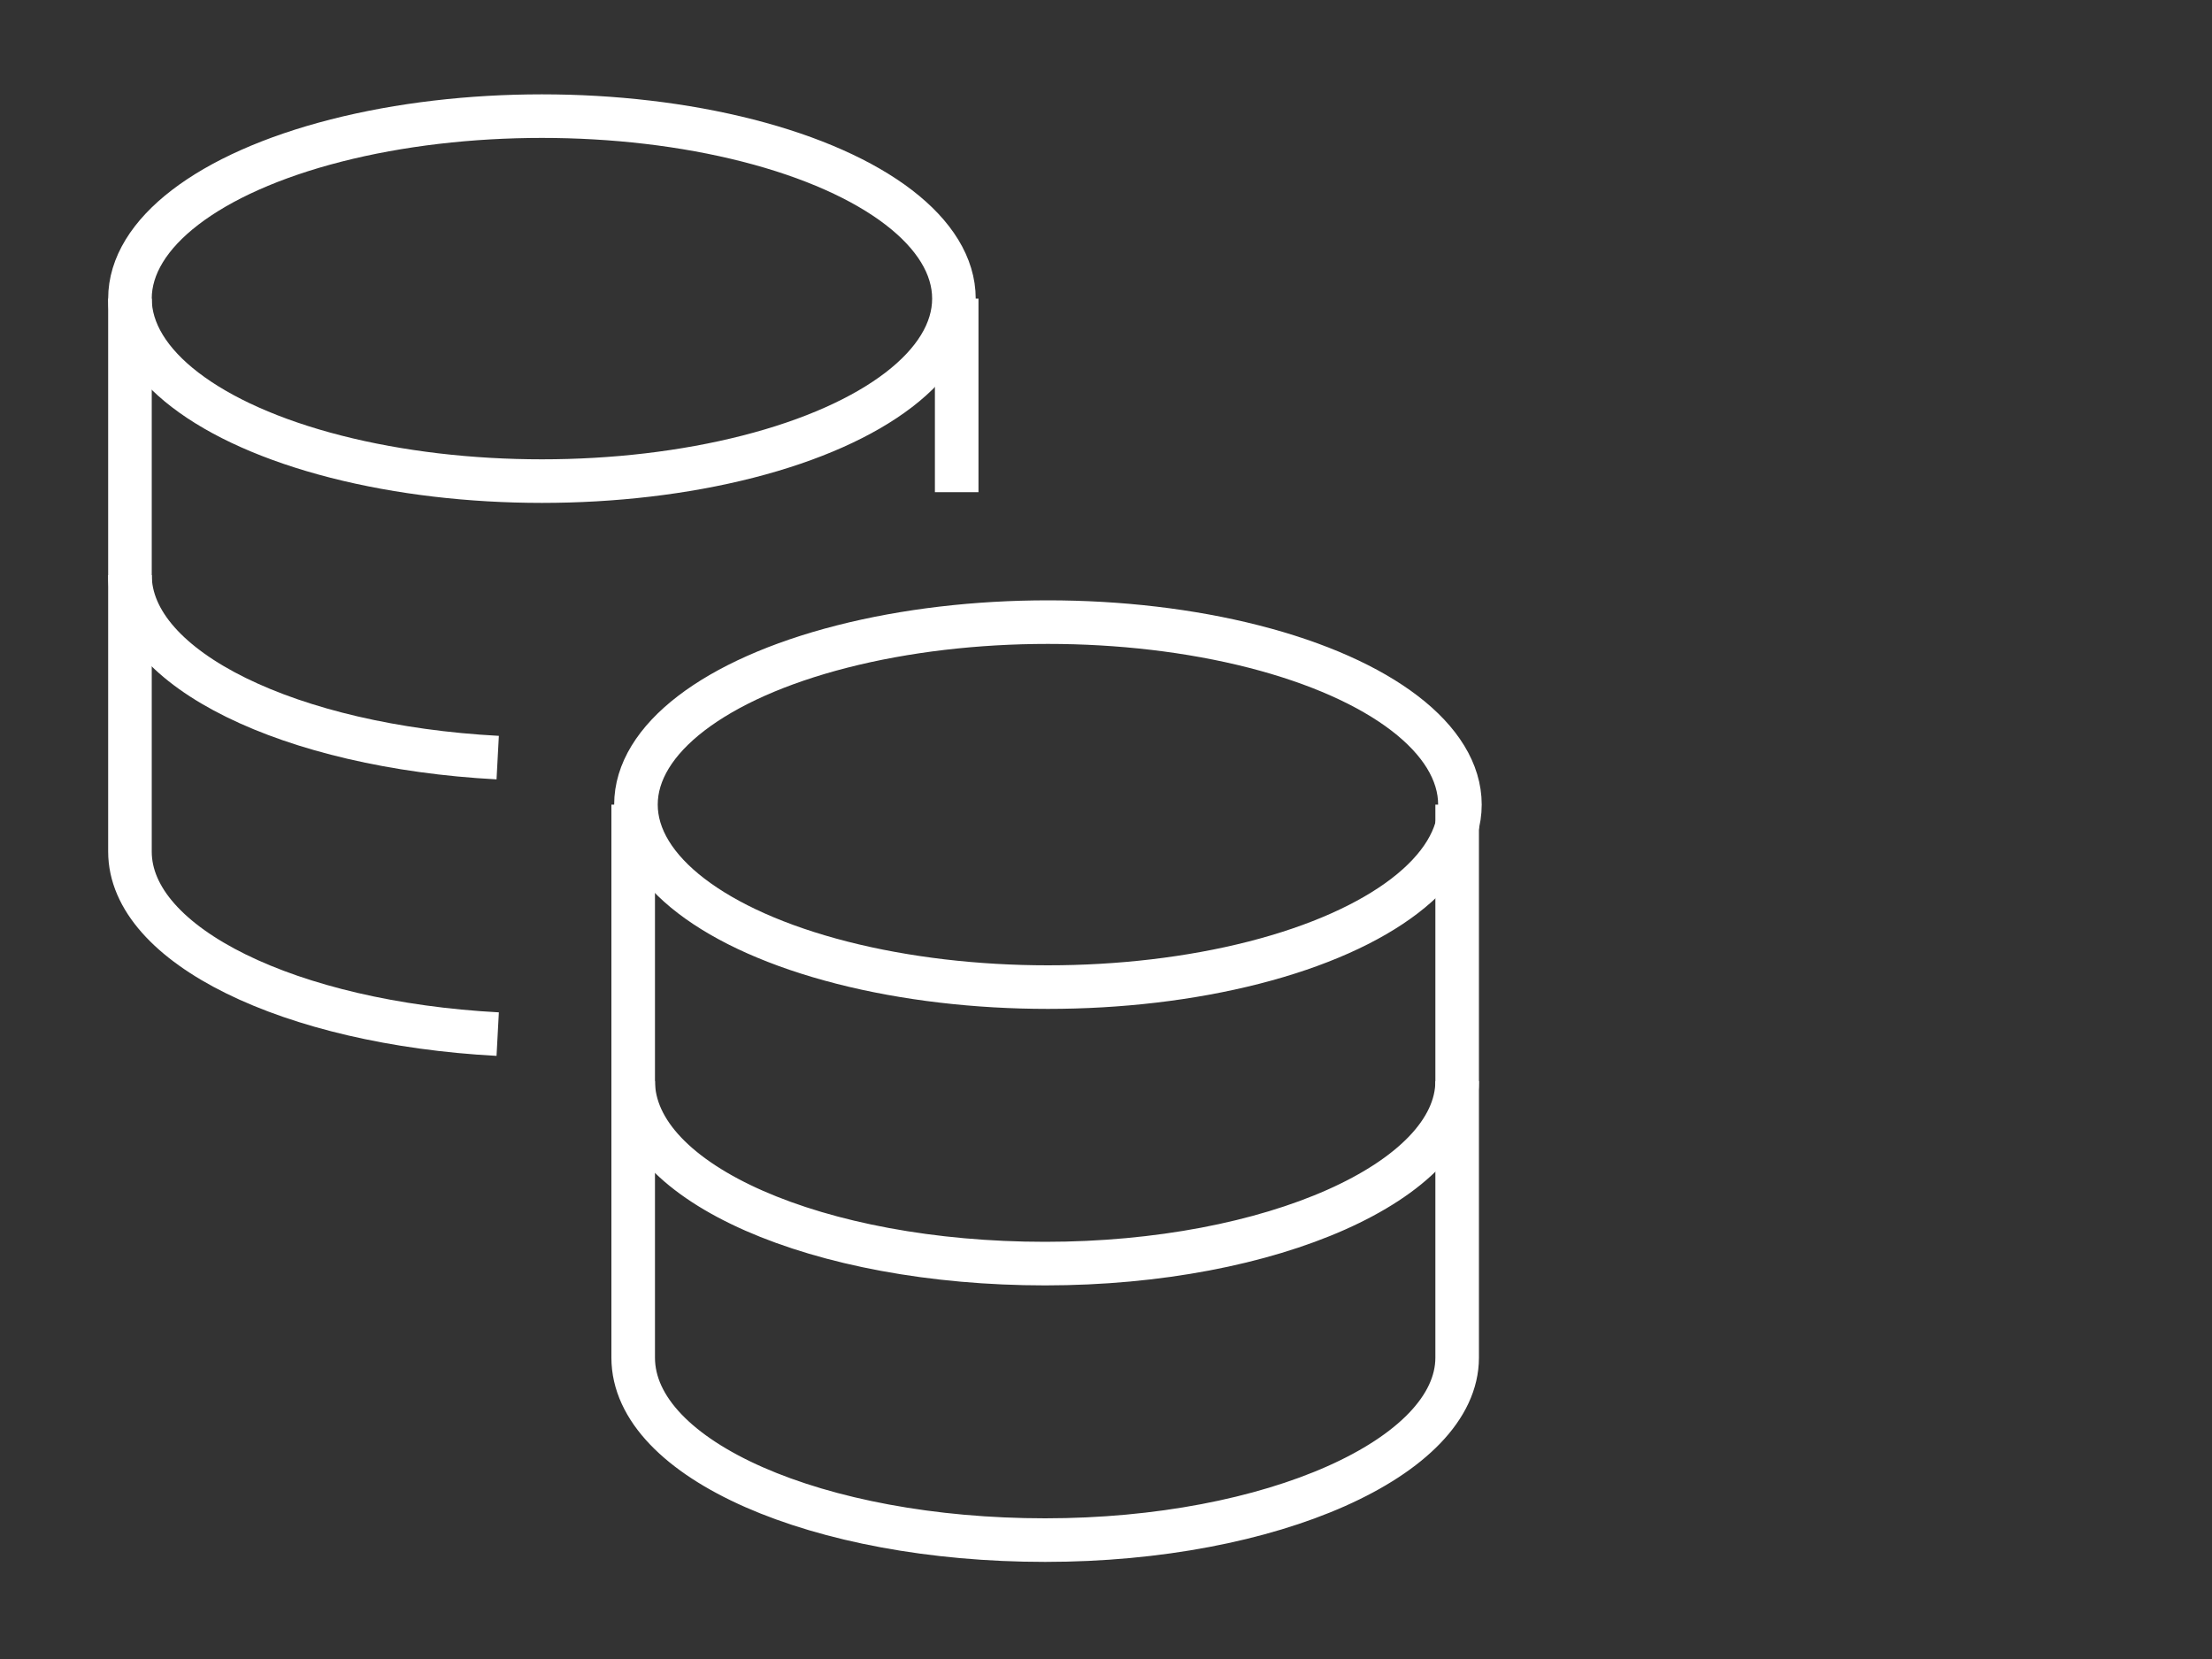
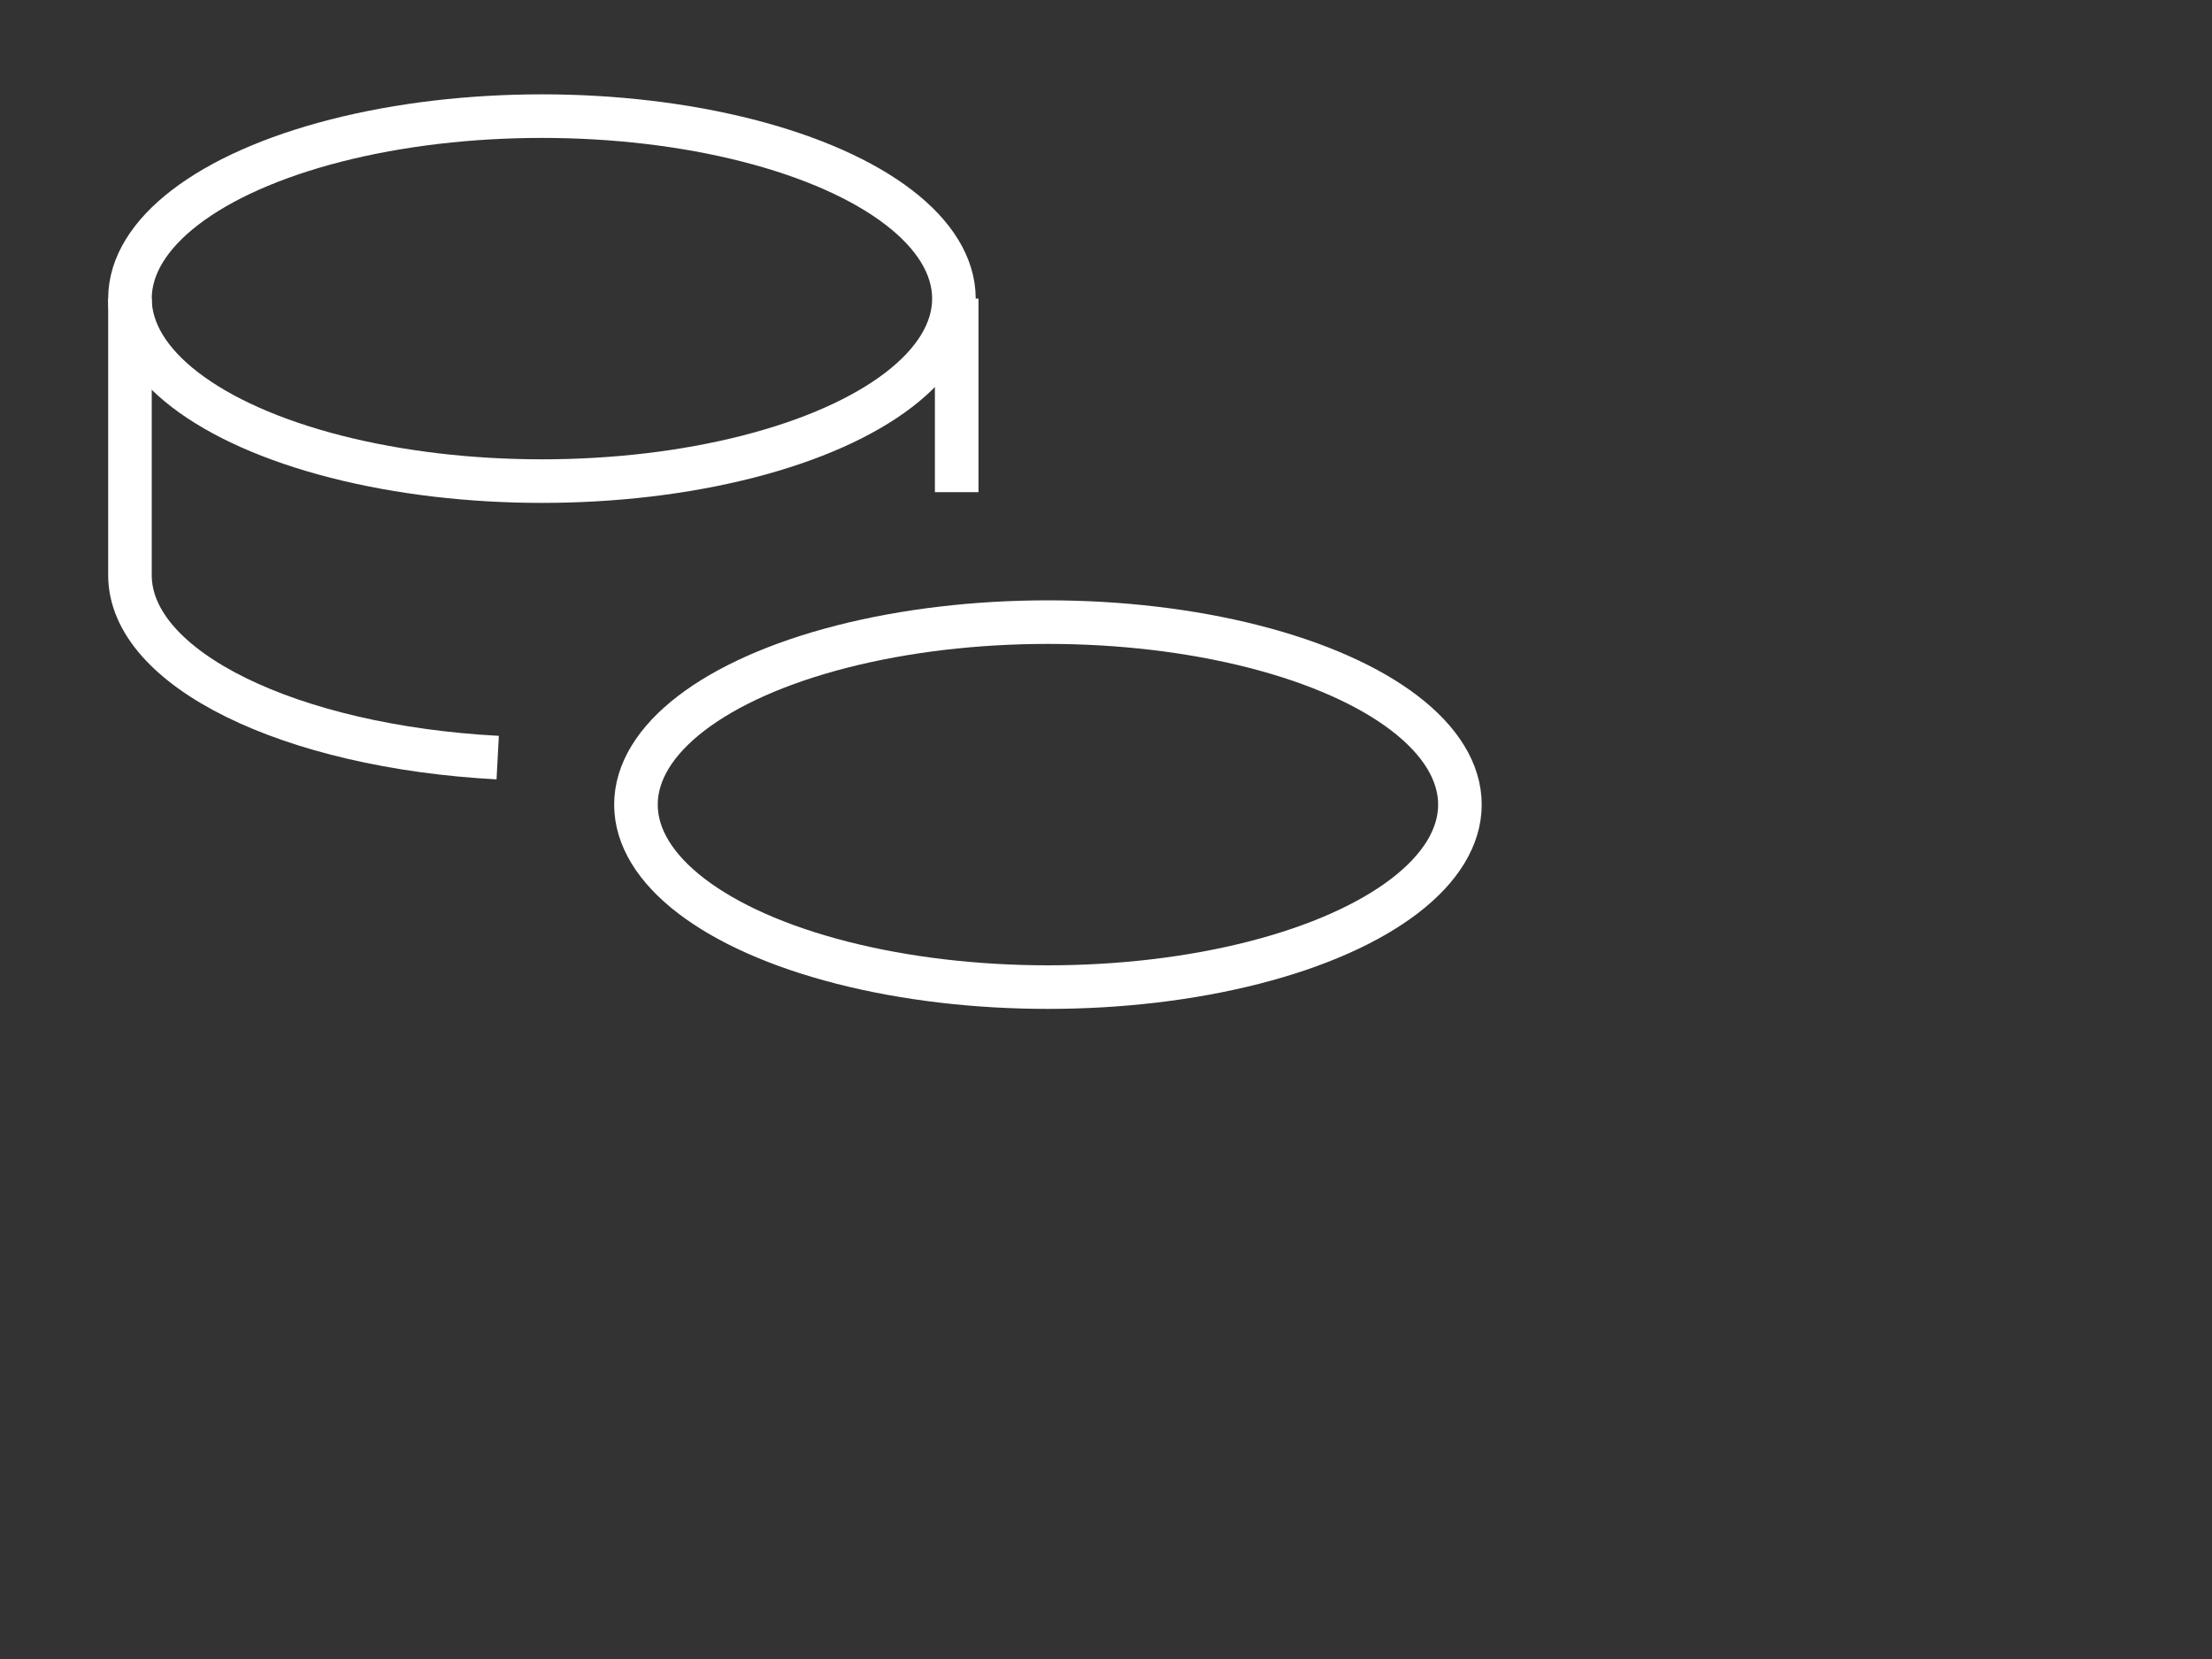
<svg xmlns="http://www.w3.org/2000/svg" version="1.1" id="Layer_1" x="0px" y="0px" viewBox="0 0 80 60" style="enable-background:new 0 0 80 60;" xml:space="preserve">
  <rect x="0" y="0" width="80" height="60" fill="#333333" stroke="none" />
  <style type="text/css">
	.st0{fill:none;stroke:#FFFFFF;stroke-width:1.576;stroke-miterlimit:10;}
</style>
  <g>
    <ellipse class="st0" cx="37.9" cy="29.1" rx="14.9" ry="6.6" />
-     <path class="st0" d="M22.9,39.1v10c0,3.7,6.7,6.6,14.9,6.6s14.9-3,14.9-6.6v-10" />
-     <path class="st0" d="M22.9,29.1v10c0,3.7,6.7,6.6,14.9,6.6s14.9-3,14.9-6.6v-10" />
-     <path class="st0" d="M18,37.4C10.5,37,4.7,34.2,4.7,30.8v-10" />
    <path class="st0" d="M18,27.4C10.5,27,4.7,24.2,4.7,20.8v-10" />
    <ellipse class="st0" cx="19.6" cy="10.8" rx="14.9" ry="6.6" />
    <line class="st0" x1="34.6" y1="10.8" x2="34.6" y2="17.8" />
  </g>
</svg>